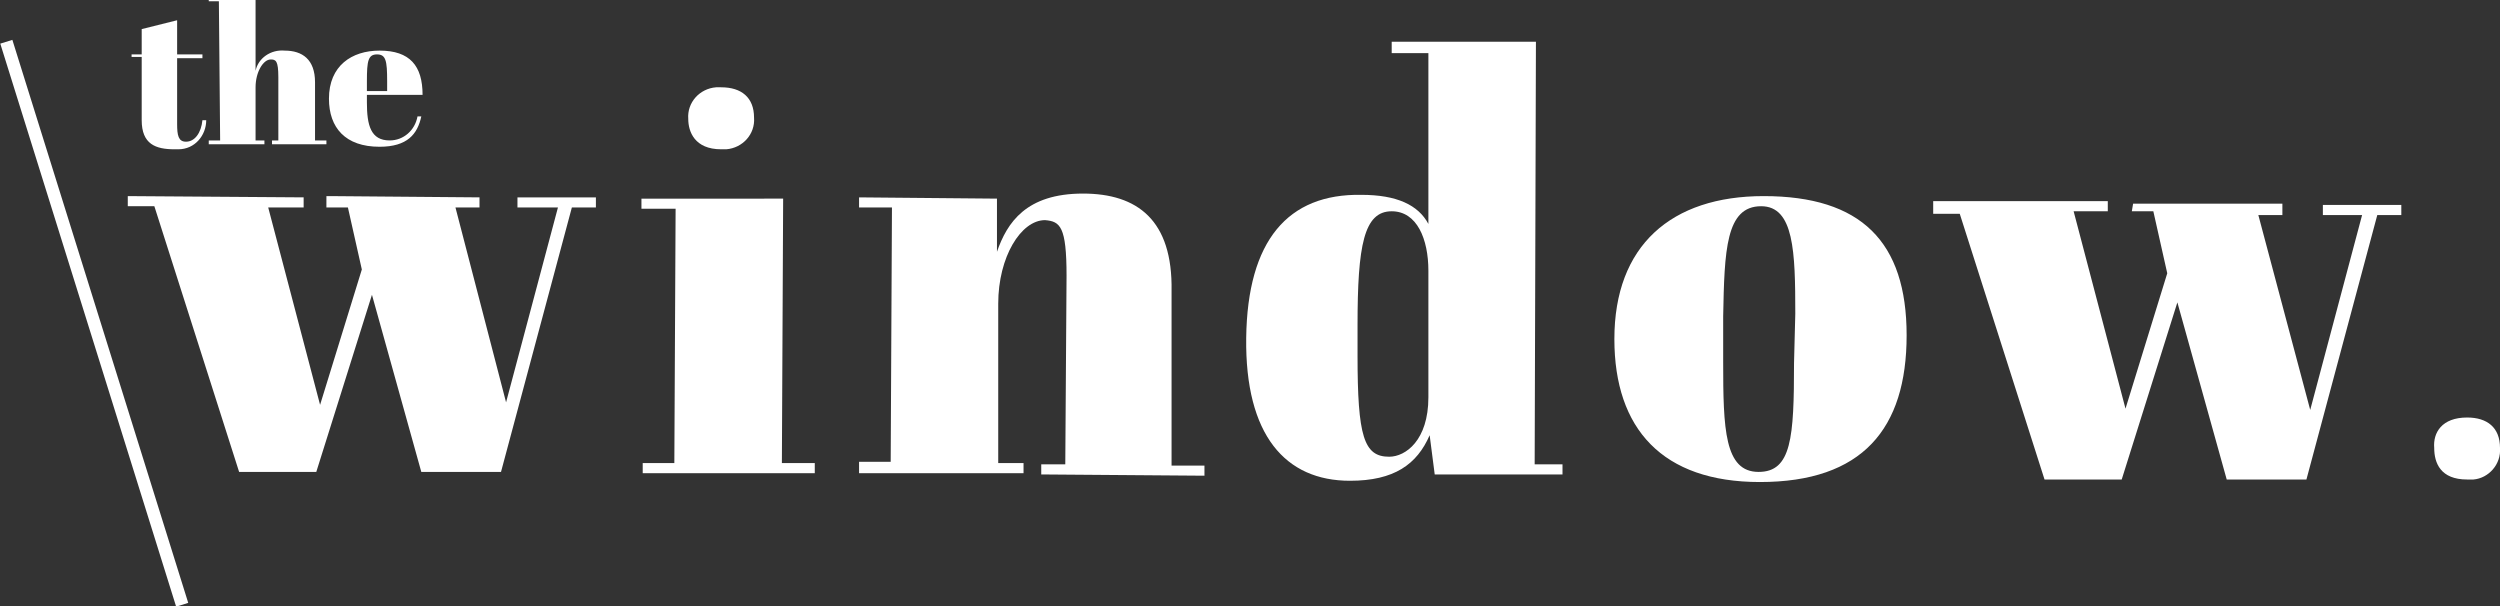
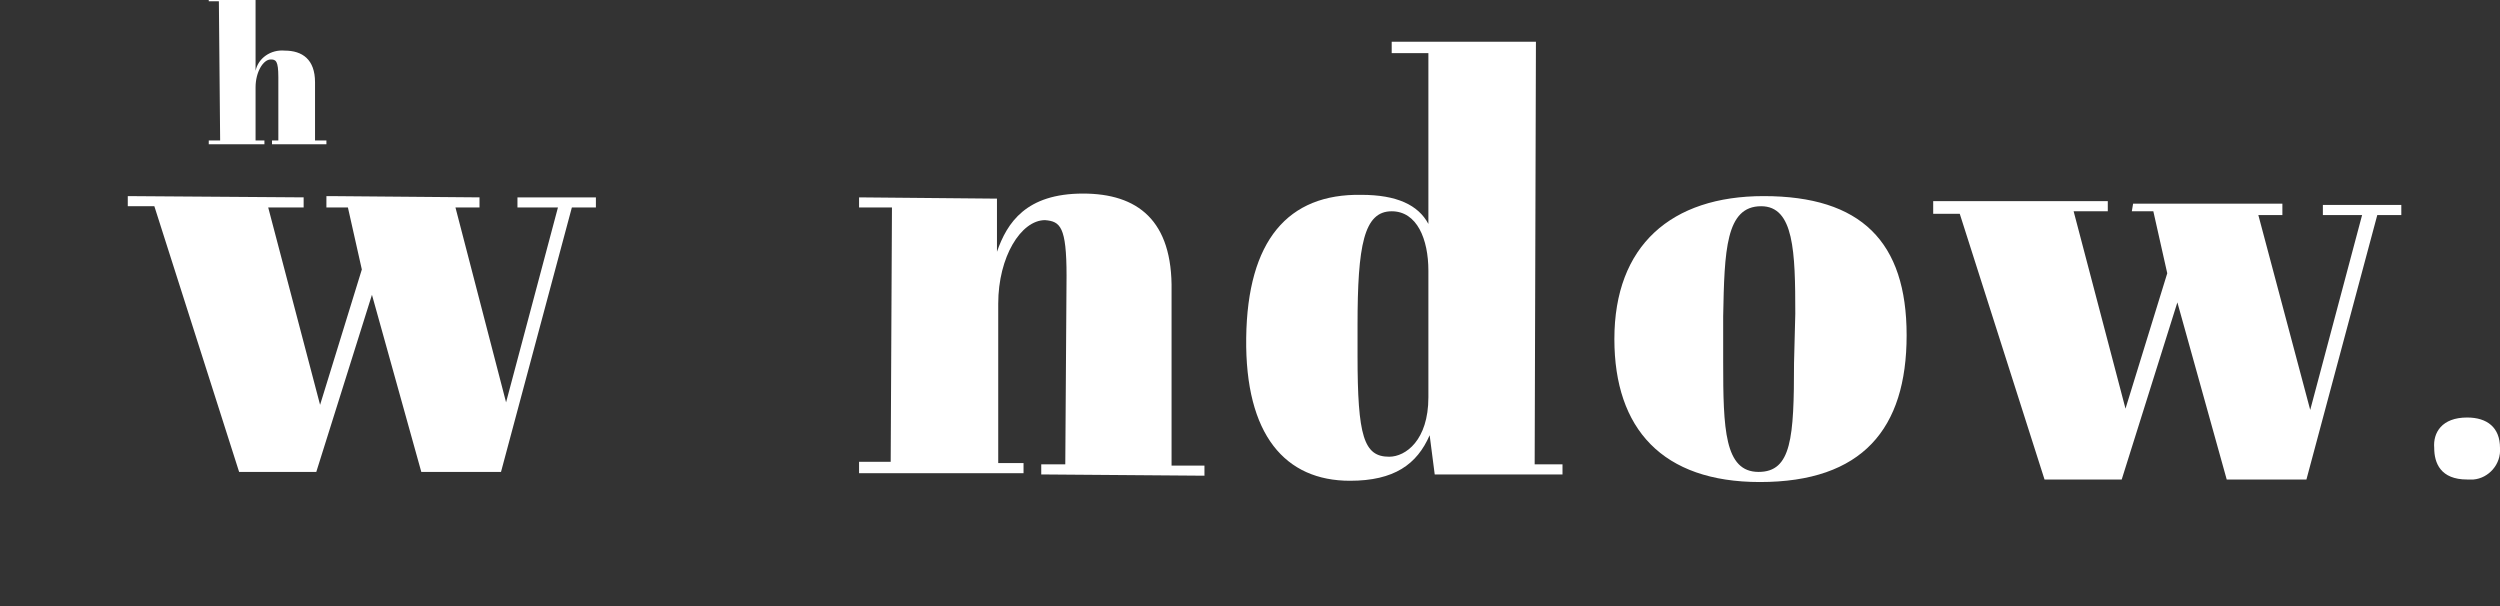
<svg xmlns="http://www.w3.org/2000/svg" version="1.1" id="Layer_1" x="0px" y="0px" viewBox="0 0 197.6 47.9" style="enable-background:new 0 0 197.6 47.9;" xml:space="preserve">
  <rect x="0" y="0" width="197.6" height="47.9" fill="#333333" stroke="none" />
  <style type="text/css"> .st0{fill:#FFFFFF;} .st1{fill:none;stroke:#FFFFFF;stroke-miterlimit:10;} </style>
  <title>logo</title>
  <g id="Layer_2_1_">
    <g id="Lager_1">
-       <path class="st0" d="M11.2,4.5h-0.8V4.3h0.8v-2l2.8-0.7v2.7h2v0.3h-2v5.2c0,0.9,0.1,1.4,0.7,1.4c0.7,0,1.2-0.7,1.3-1.7h0.3 c0,1.2-0.9,2.3-2.2,2.3c-0.1,0-0.2,0-0.3,0c-1.5,0-2.6-0.4-2.6-2.3V4.5z" />
      <path class="st0" d="M20.2,0v5.6c0.2-1,1.2-1.7,2.3-1.6c1.4,0,2.4,0.7,2.4,2.5v4.6h0.9v0.3h-4.3v-0.3H22v-5c0-1.3-0.2-1.4-0.6-1.4 c-0.6,0-1.2,1-1.2,2.2v4.2h0.7v0.3h-4.4v-0.3h0.9l-0.1-11h-0.8V0H20.2z" />
-       <path class="st0" d="M30,4c2.4,0,3.4,1.2,3.4,3.5l-4.4,0v0.6c0,1.8,0.3,3,1.8,3c1.1,0,2-0.8,2.2-1.9h0.3c-0.3,1.4-1.1,2.4-3.3,2.4 c-2.7,0-4-1.5-4-3.8C26,5.2,27.8,4,30,4z M30.6,7.2V6.4c0-1.6-0.1-2.1-0.8-2.1S29,4.8,29,6.4v0.8L30.6,7.2z" />
      <path class="st0" d="M26.1,15.5l11.8,0.1v0.8H36l4,15.4l4.1-15.4h-3.2v-0.8h6.2v0.8h-1.9l-5.6,20.9h-6.3l-3.9-14l-4.4,14h-6.1 l-6.7-21h-2.1v-0.8l13.9,0.1v0.8h-2.8l4.1,15.6l3.3-10.7l-1.1-4.9h-1.7V15.5z" />
-       <path class="st0" d="M61.9,15.7l-0.1,20.9h2.6v0.8H50.8v-0.8h2.5l0.1-20.1h-2.7v-0.8L61.9,15.7z M57,6.9c1.6,0,2.6,0.8,2.6,2.4 c0.1,1.3-0.9,2.4-2.2,2.5c-0.1,0-0.3,0-0.4,0c-2.1,0-2.6-1.4-2.6-2.4c-0.1-1.3,0.9-2.4,2.2-2.5C56.7,6.9,56.9,6.9,57,6.9z" />
      <path class="st0" d="M78.8,15.7v4.2c0.8-2.3,2.3-4.6,6.8-4.6c4.3,0,7.1,2.1,7,7.7v13.8h2.6v0.8l-12.9-0.1v-0.8h1.9l0.1-14.9 c0-3.9-0.5-4.3-1.7-4.4c-1.9,0-3.7,2.9-3.7,6.6v12.6h2v0.8h-13v-0.9h2.5l0.1-20.1h-2.6v-0.8L78.8,15.7z" />
      <path class="st0" d="M113,34.4c-1,2.3-2.8,3.6-6.3,3.6c-5.1,0-8.3-3.6-8.2-11.3s3.3-11.4,9.1-11.3c2.8,0,4.5,0.8,5.3,2.3V4.2H110 V3.3h11.4l-0.1,33.4h2.2v0.8h-10.1L113,34.4z M112.9,31.4v-10c0-2.5-0.9-4.7-2.9-4.7c-2.2,0-2.7,2.7-2.7,9v2.4c0,6.4,0.5,8,2.5,8 C111.1,36.1,112.9,34.8,112.9,31.4L112.9,31.4z" />
-       <path class="st0" d="M139.4,15.5c7.7,0,11.3,3.6,11.3,11s-3.5,11.6-11.6,11.6c-7.7,0-11.5-4.2-11.5-11.3 C127.6,19.4,132.1,15.5,139.4,15.5z M141.9,24.8c0-4.9-0.1-8.5-2.7-8.5c-2.8,0-2.9,3.5-3,8.7v3.6c0,5.3,0.1,8.7,2.8,8.7 c2.6,0,2.8-2.7,2.8-8.6L141.9,24.8z" />
+       <path class="st0" d="M139.4,15.5c7.7,0,11.3,3.6,11.3,11s-3.5,11.6-11.6,11.6c-7.7,0-11.5-4.2-11.5-11.3 C127.6,19.4,132.1,15.5,139.4,15.5M141.9,24.8c0-4.9-0.1-8.5-2.7-8.5c-2.8,0-2.9,3.5-3,8.7v3.6c0,5.3,0.1,8.7,2.8,8.7 c2.6,0,2.8-2.7,2.8-8.6L141.9,24.8z" />
      <path class="st0" d="M168.6,16.1l11.8,0V17h-1.9l4.1,15.4l4.1-15.4h-3.1v-0.8h6.2V17h-1.9l-5.6,20.9h-6.3l-3.9-14l-4.4,14h-6.1 l-6.7-21h-2.1v-1l13.8,0v0.8h-2.7l4.1,15.6l3.3-10.7l-1.1-4.9h-1.7L168.6,16.1z" />
      <path class="st0" d="M195,33c1.6,0,2.6,0.8,2.6,2.4c0.1,1.3-0.9,2.4-2.1,2.5c-0.2,0-0.3,0-0.5,0c-2.1,0-2.6-1.3-2.6-2.5 C192.3,34.2,193,33,195,33z" />
-       <line class="st1" x1="0.5" y1="3.3" x2="14.4" y2="47.8" />
    </g>
  </g>
</svg>